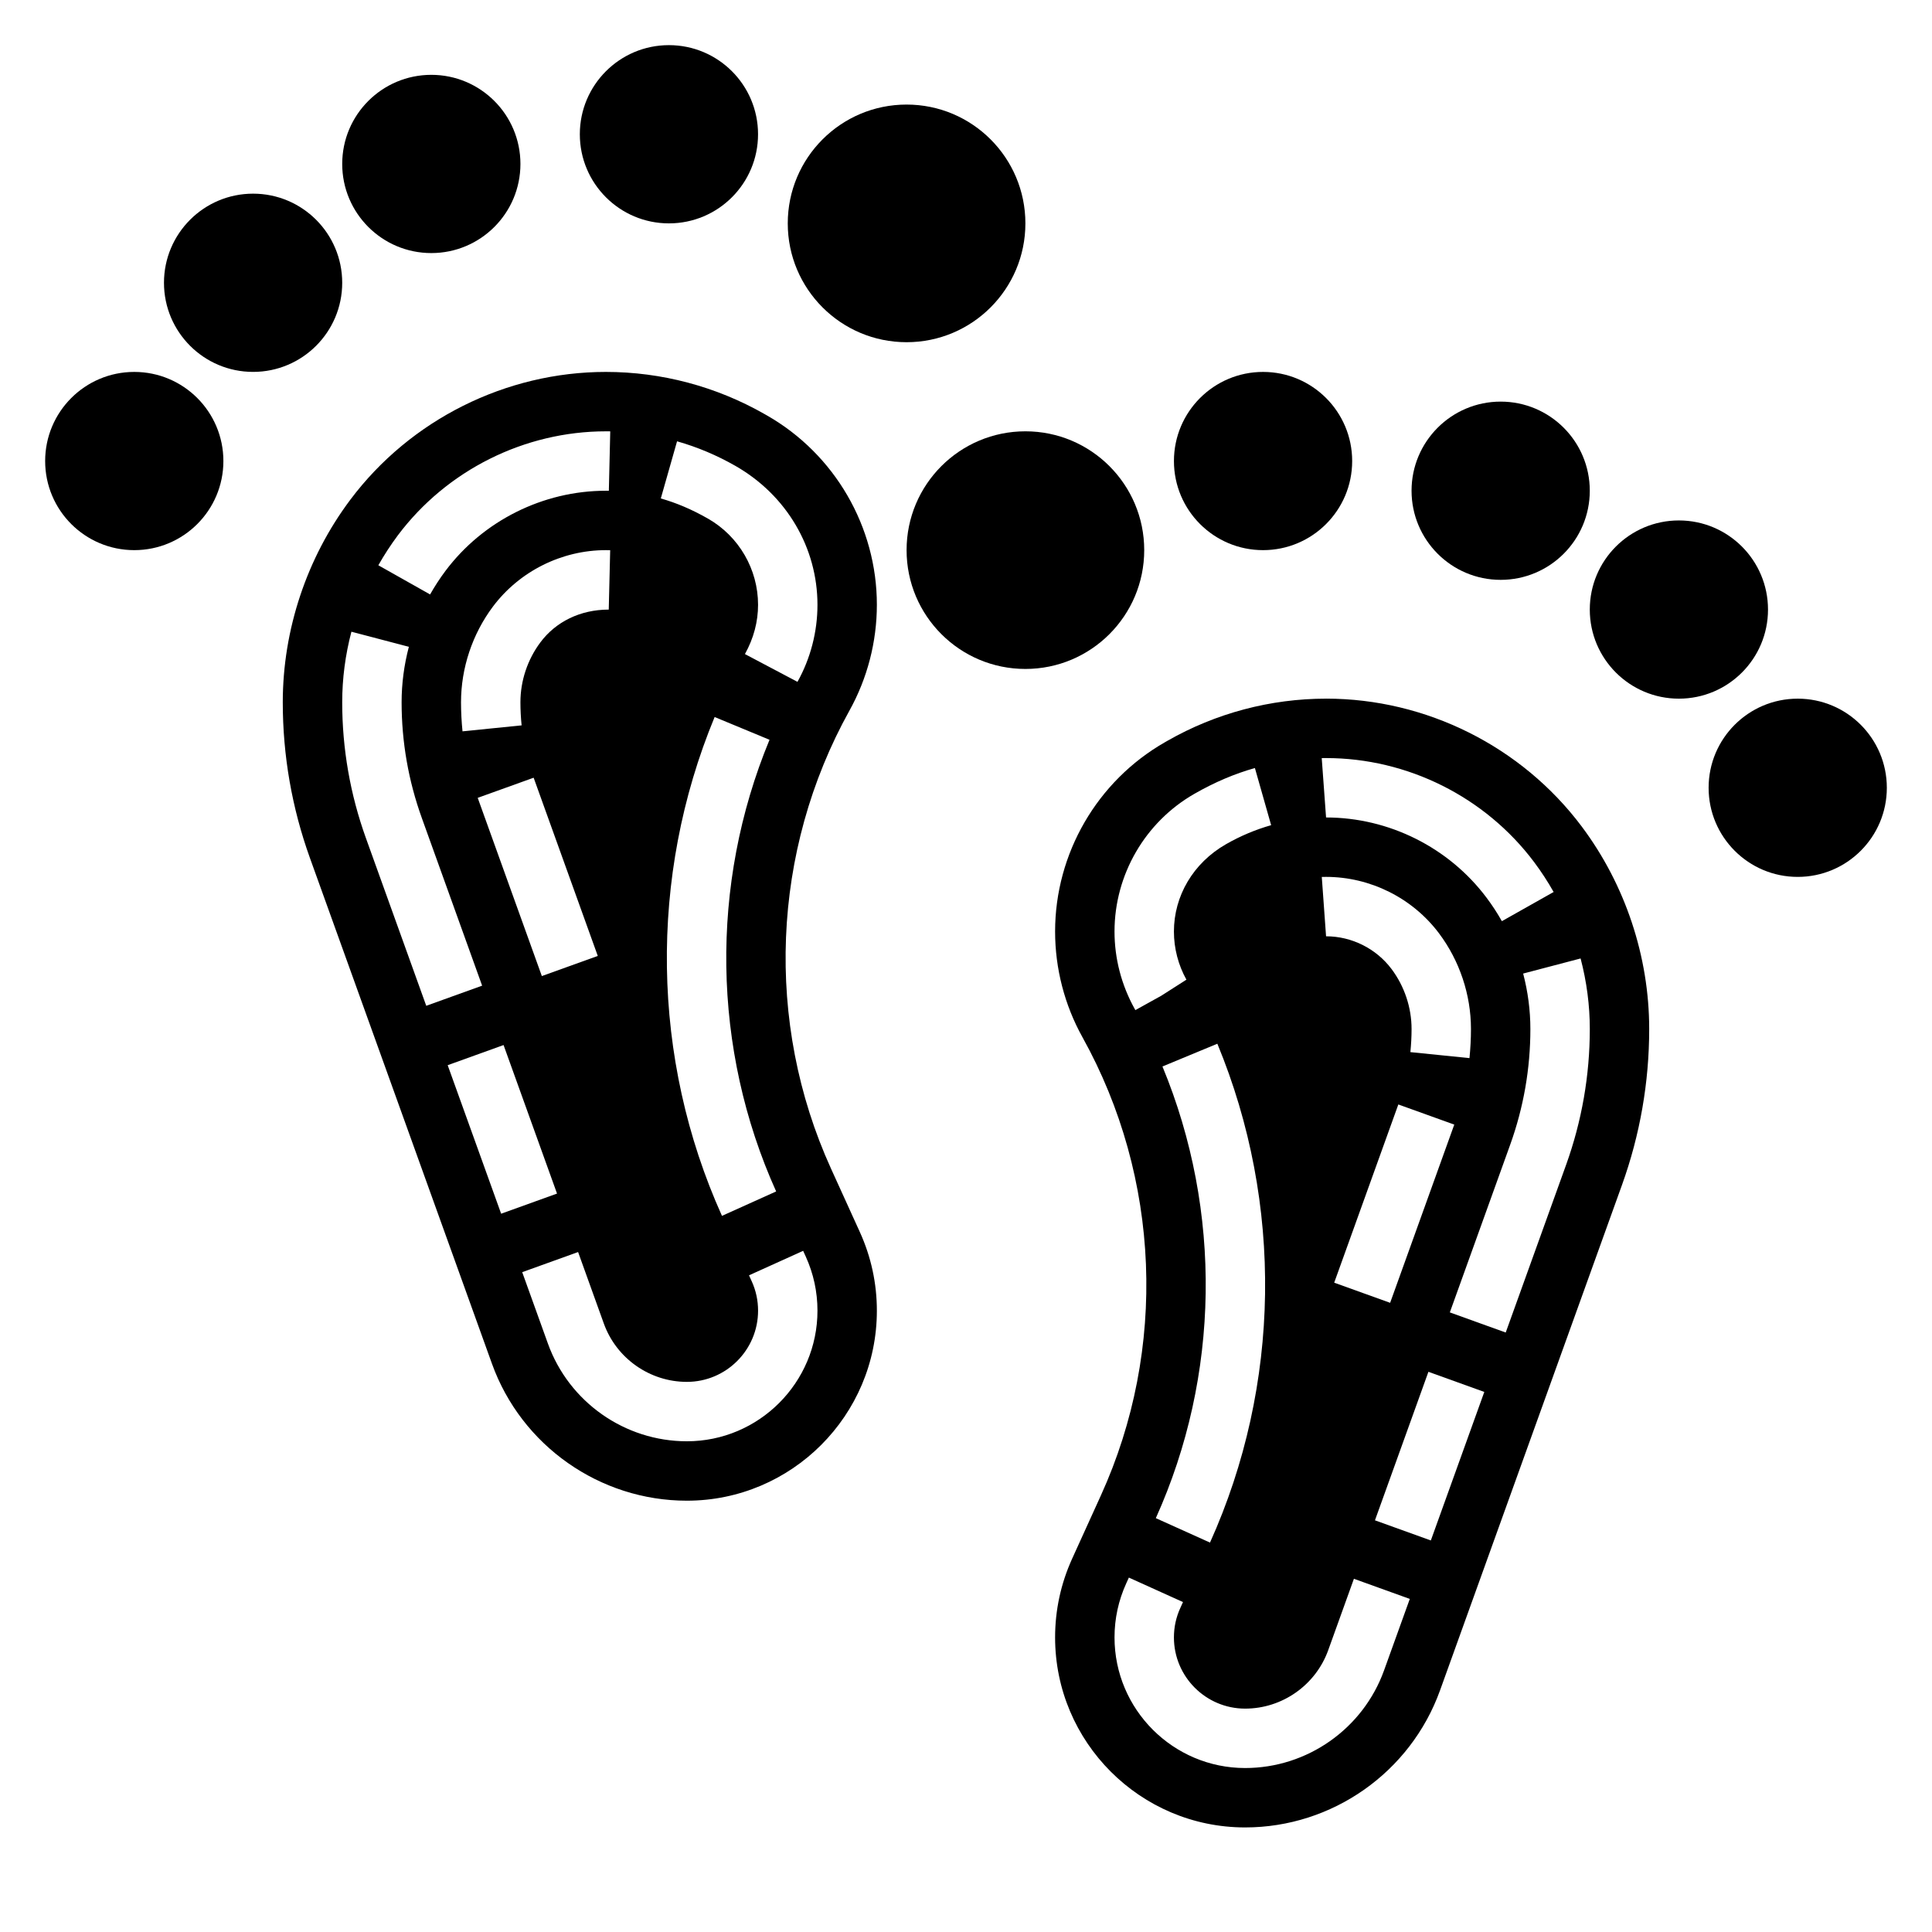
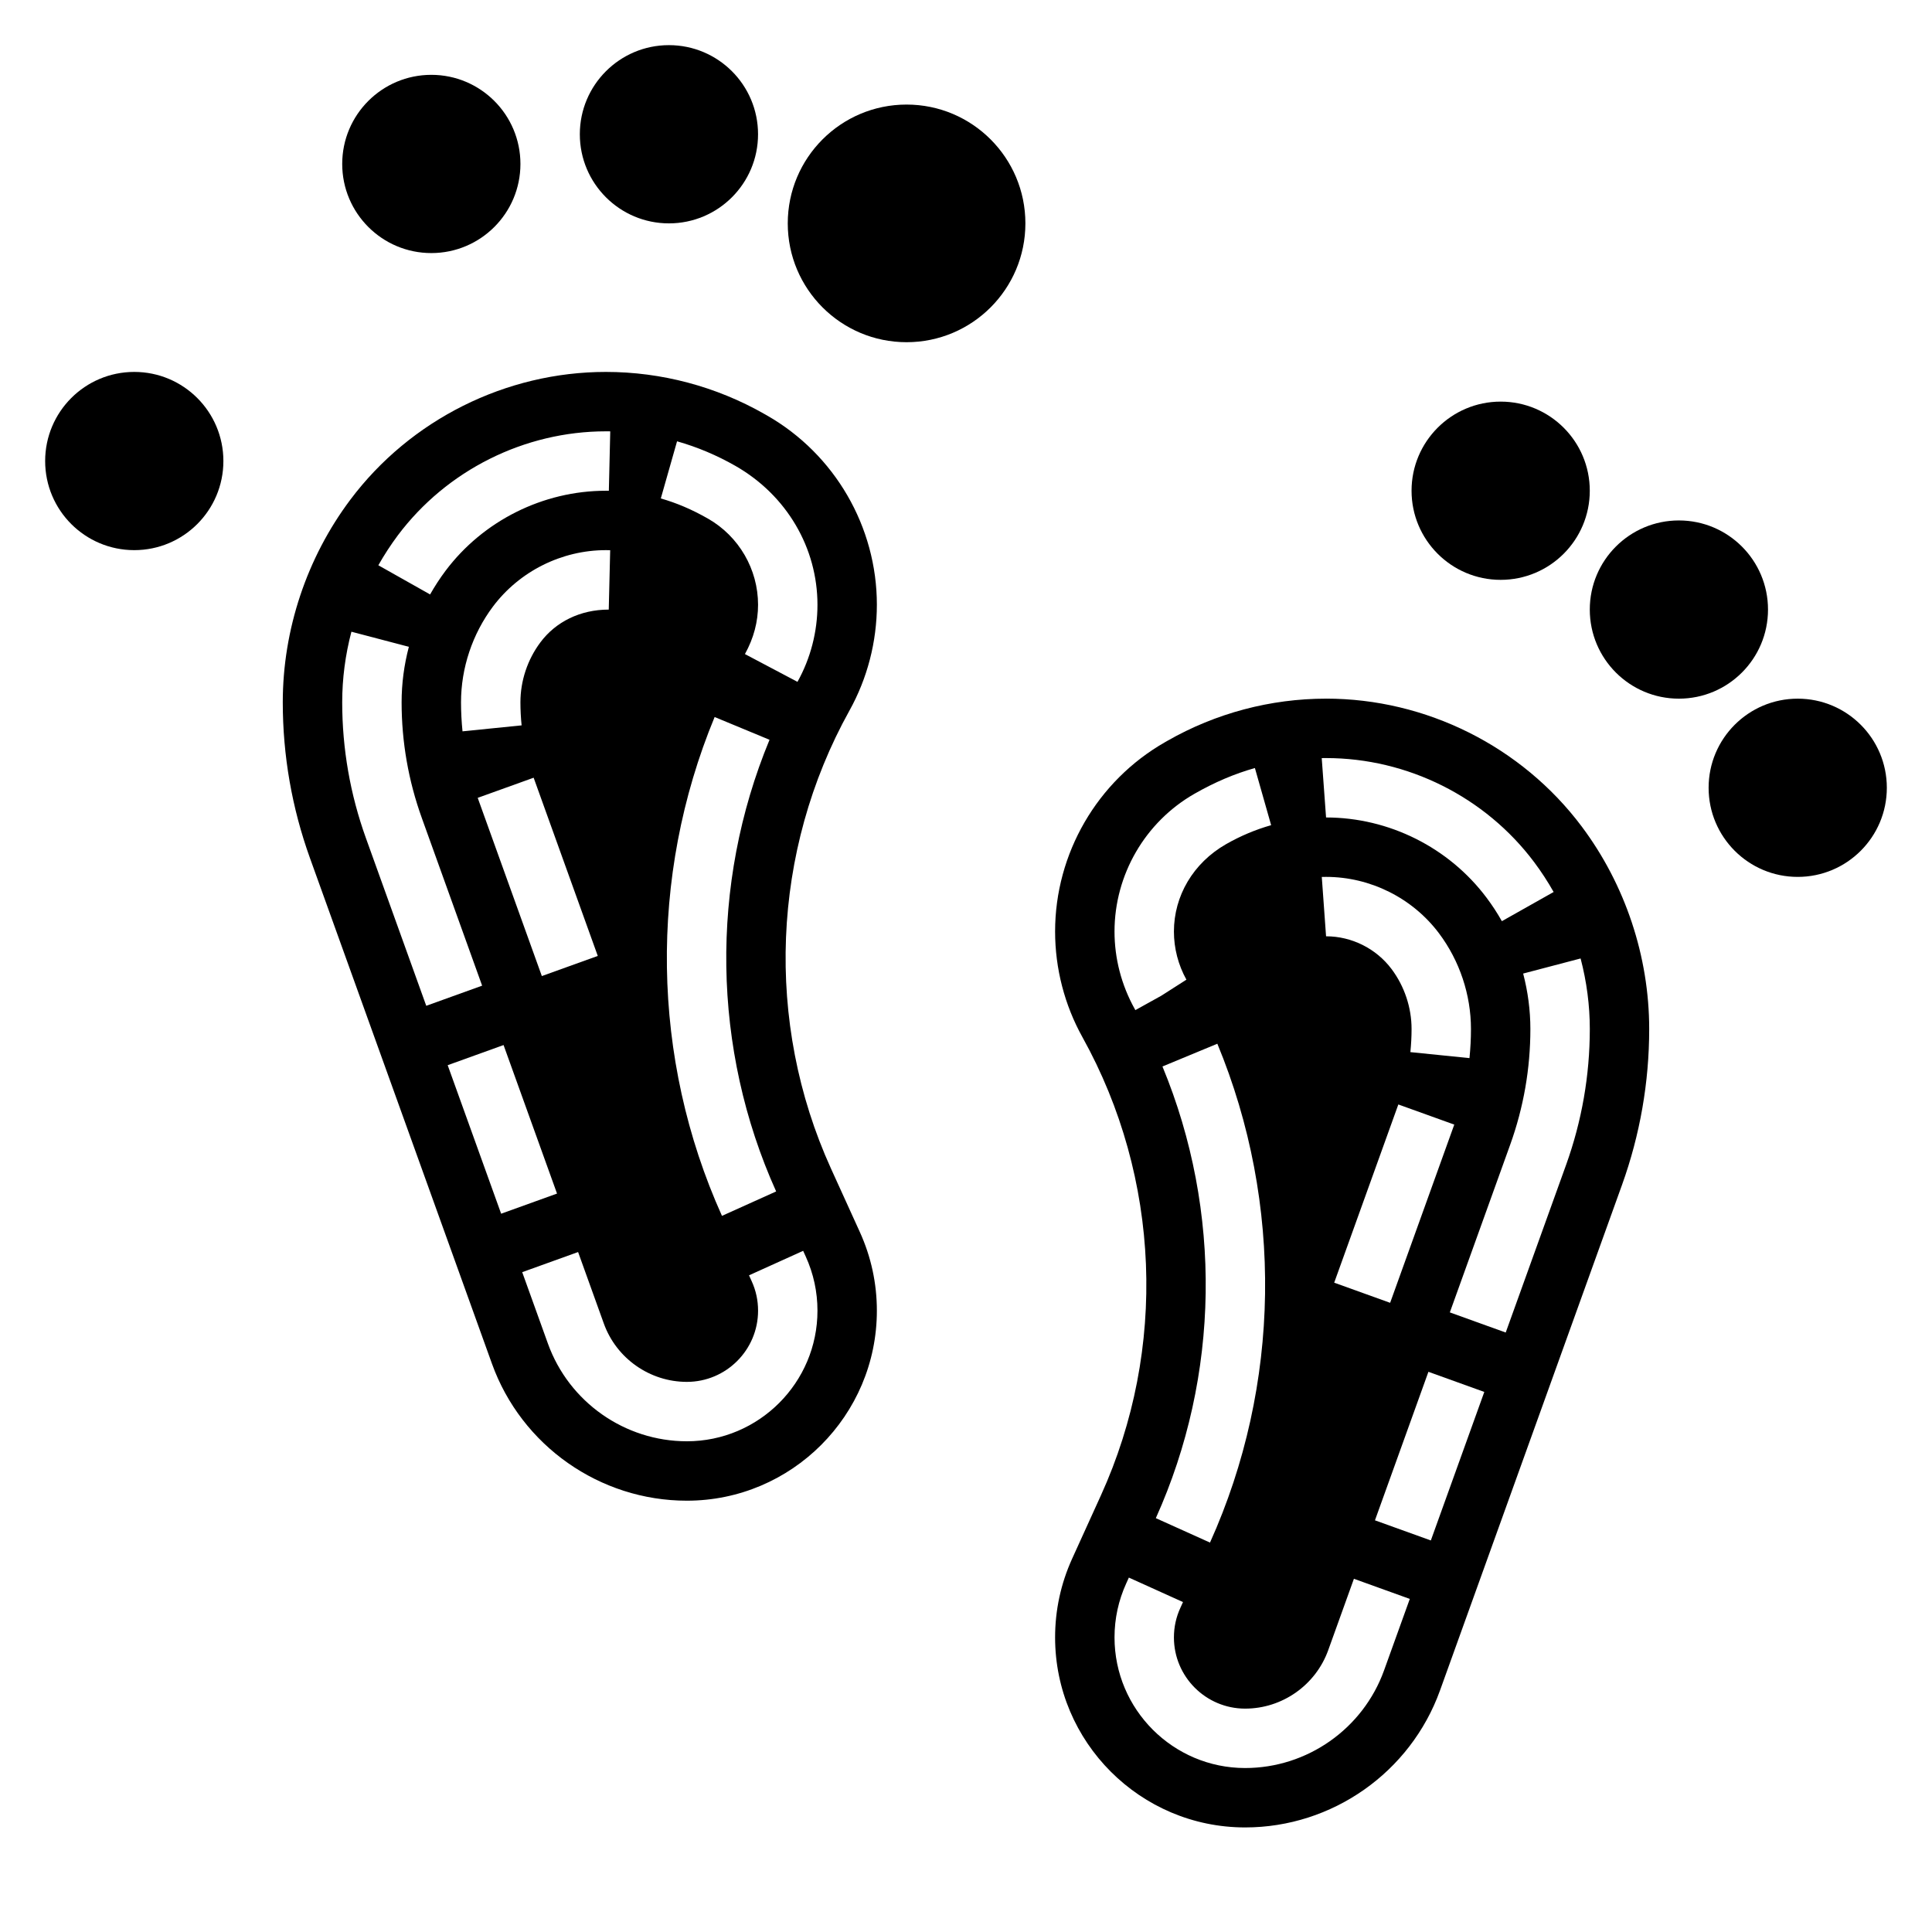
<svg xmlns="http://www.w3.org/2000/svg" fill="#000000" width="800px" height="800px" version="1.1" viewBox="144 144 512 512">
  <g>
    <path d="m644.03 352.77c0 13.043-10.574 23.617-23.617 23.617-13.043 0-23.613-10.574-23.613-23.617s10.57-23.617 23.613-23.617c13.043 0 23.617 10.574 23.617 23.617" />
    <path d="m612.54 305.54c0 13.043-10.574 23.613-23.617 23.613s-23.613-10.57-23.613-23.613c0-13.043 10.57-23.617 23.613-23.617s23.617 10.574 23.617 23.617" />
    <path d="m565.31 274.05c0 13.043-10.574 23.617-23.617 23.617-13.043 0-23.617-10.574-23.617-23.617s10.574-23.617 23.617-23.617c13.043 0 23.617 10.574 23.617 23.617" />
-     <path d="m502.34 266.18c0 13.043-10.574 23.613-23.617 23.613s-23.617-10.57-23.617-23.613 10.574-23.617 23.617-23.617 23.617 10.574 23.617 23.617" />
-     <path d="m447.23 289.79c0 17.391-14.098 31.488-31.488 31.488-17.391 0-31.488-14.098-31.488-31.488 0-17.391 14.098-31.488 31.488-31.488 17.391 0 31.488 14.098 31.488 31.488" />
    <path d="m203.2 266.18c0 13.043-10.574 23.613-23.617 23.613s-23.617-10.57-23.617-23.613 10.574-23.617 23.617-23.617 23.617 10.574 23.617 23.617" />
-     <path d="m234.69 218.94c0 13.043-10.574 23.617-23.617 23.617-13.043 0-23.617-10.574-23.617-23.617 0-13.043 10.574-23.617 23.617-23.617 13.043 0 23.617 10.574 23.617 23.617" />
    <path d="m281.92 187.45c0 13.043-10.574 23.617-23.617 23.617s-23.613-10.574-23.613-23.617 10.57-23.617 23.613-23.617 23.617 10.574 23.617 23.617" />
    <path d="m344.89 179.58c0 13.043-10.574 23.617-23.617 23.617-13.043 0-23.613-10.574-23.613-23.617s10.57-23.617 23.613-23.617c13.043 0 23.617 10.574 23.617 23.617" />
    <path d="m415.74 203.2c0 17.391-14.098 31.488-31.488 31.488s-31.488-14.098-31.488-31.488 14.098-31.488 31.488-31.488 31.488 14.098 31.488 31.488" />
    <path d="m495.42 329.15c-14.703 0-29.238 3.856-42.012 11.156l-0.691 0.395c-17.949 10.266-29.105 29.488-29.105 50.16 0 9.793 2.512 19.5 7.273 28.047 20.68 37.227 22.5 82.602 4.879 121.36l-7.644 16.816c-2.988 6.594-4.508 13.617-4.508 20.844 0 27.766 22.594 50.359 50.359 50.359 23.074 0 43.816-14.586 51.641-36.289l48.238-133.99c4.777-13.293 7.203-27.195 7.203-41.309 0-19.23-6.359-38.297-17.895-53.688-15.906-21.207-41.23-33.867-67.738-33.867zm0 15.746c21.586 0 42.195 10.305 55.137 27.566 1.883 2.512 3.621 5.18 5.172 7.926l-13.715 7.731c-1.211-2.156-2.582-4.25-4.062-6.219-9.973-13.309-25.871-21.262-42.531-21.262l-1.148-15.734zm22.344 77.926c0.203-2.031 0.316-4.07 0.316-6.117 0-5.699-1.883-11.336-5.305-15.902-4.074-5.43-10.57-8.676-17.355-8.676l-1.133-15.727 1.133-0.016c11.723 0 22.914 5.598 29.945 14.973 5.449 7.266 8.457 16.27 8.457 25.348 0 2.574-0.141 5.148-0.395 7.707zm11.633 19.207-16.996 47.23-14.824-5.336 16.996-47.23zm-84.512-30.34-0.164-0.293c-3.539-6.344-5.363-13.402-5.363-20.535 0-15.035 8.109-29.023 21.176-36.496 5.449-3.117 10.652-5.305 16.027-6.832l4.305 15.145c-4.148 1.18-8.172 2.875-11.941 5.031-8.746 5-13.824 13.754-13.824 23.152 0 4.457 1.148 8.871 3.312 12.762l-6.648 4.25zm7.176 14.941 14.547-6.031c17.539 42.352 16.832 90.535-1.945 132.2l-14.359-6.473c17-37.719 17.645-81.348 1.758-119.7zm58.727 160.04c-5.574 15.477-20.363 25.875-36.816 25.875-19.082 0-34.613-15.531-34.613-34.613 0-4.984 1.047-9.809 3.117-14.344l0.684-1.512 14.344 6.488-0.691 1.527c-1.145 2.488-1.711 5.125-1.711 7.84 0 10.406 8.465 18.871 18.871 18.871 9.832 0 18.672-6.219 22.012-15.469l6.816-18.941 14.809 5.336zm12.398-34.434-14.809-5.336 14.168-39.359 14.809 5.336zm35.848-99.547-16.004 44.445-14.809-5.336 15.996-44.445c3.547-9.859 5.348-20.18 5.348-30.648 0-4.914-0.645-9.863-1.914-14.703l15.223-4c1.613 6.141 2.441 12.438 2.441 18.703-0.004 12.297-2.121 24.402-6.281 35.984z" />
    <path d="m376.38 304.27c0-20.672-11.156-39.895-29.102-50.16l-0.668-0.379c-12.805-7.312-27.336-11.168-42.039-11.168-26.504 0-51.828 12.66-67.73 33.867-11.543 15.387-17.902 34.453-17.902 53.684 0 14.113 2.426 28.016 7.211 41.305l48.23 133.99c7.816 21.711 28.566 36.289 51.641 36.289 27.766 0.004 50.359-22.59 50.359-50.355 0-7.227-1.52-14.25-4.512-20.844l-7.644-16.809c-17.617-38.762-15.801-84.137 4.879-121.36 4.766-8.57 7.277-18.27 7.277-28.062zm-126.95-18.395c12.949-17.266 33.559-27.57 55.145-27.57l1.148 0.008-0.371 15.742-0.777-0.004c-16.656 0-32.559 7.949-42.539 21.262-1.473 1.969-2.832 4.062-4.055 6.219l-13.715-7.731c1.551-2.746 3.293-5.414 5.164-7.926zm37.793 28.34c-3.422 4.562-5.305 10.199-5.305 15.898 0 2.055 0.109 4.094 0.316 6.117l-15.664 1.582c-0.254-2.551-0.395-5.125-0.395-7.699 0-9.078 3.008-18.082 8.453-25.355 7.031-9.367 18.223-14.965 29.945-14.965l1.133 0.016-0.379 15.742h-0.047c-7.523 0.004-13.996 3.238-18.059 8.664zm15.195 83.117-14.824 5.336-16.996-47.23 14.824-5.336zm-61.449-31.234c-4.164-11.578-6.281-23.688-6.281-35.984 0-6.266 0.82-12.562 2.441-18.703l15.223 4c-1.277 4.84-1.922 9.793-1.922 14.703 0 10.469 1.801 20.789 5.352 30.652l15.988 44.445-14.809 5.336zm21.672 60.188 14.809-5.336 14.168 39.359-14.809 5.336zm94.203 49.195 0.691 1.527c2.055 4.516 3.102 9.352 3.102 14.332 0 19.082-15.531 34.613-34.613 34.613-16.453 0-31.242-10.398-36.816-25.875l-6.816-18.941 14.809-5.336 6.816 18.941c3.328 9.25 12.176 15.469 22.008 15.469 10.41 0 18.871-8.461 18.871-18.871 0-2.715-0.566-5.352-1.699-7.824l-0.699-1.543zm-7.156-15.738-14.359 6.473c-18.773-41.668-19.484-89.852-1.945-132.2l14.547 6.031c-15.883 38.352-15.238 81.977 1.758 119.7zm5.652-135.05-13.926-7.359c2.332-4.191 3.481-8.605 3.481-13.062 0-9.398-5.078-18.152-13.25-22.82-4.352-2.481-8.367-4.172-12.523-5.359l4.305-15.145c5.383 1.527 10.578 3.723 15.445 6.504 13.66 7.797 21.766 21.785 21.766 36.82 0 7.133-1.824 14.195-5.297 20.422z" />
  </g>
</svg>